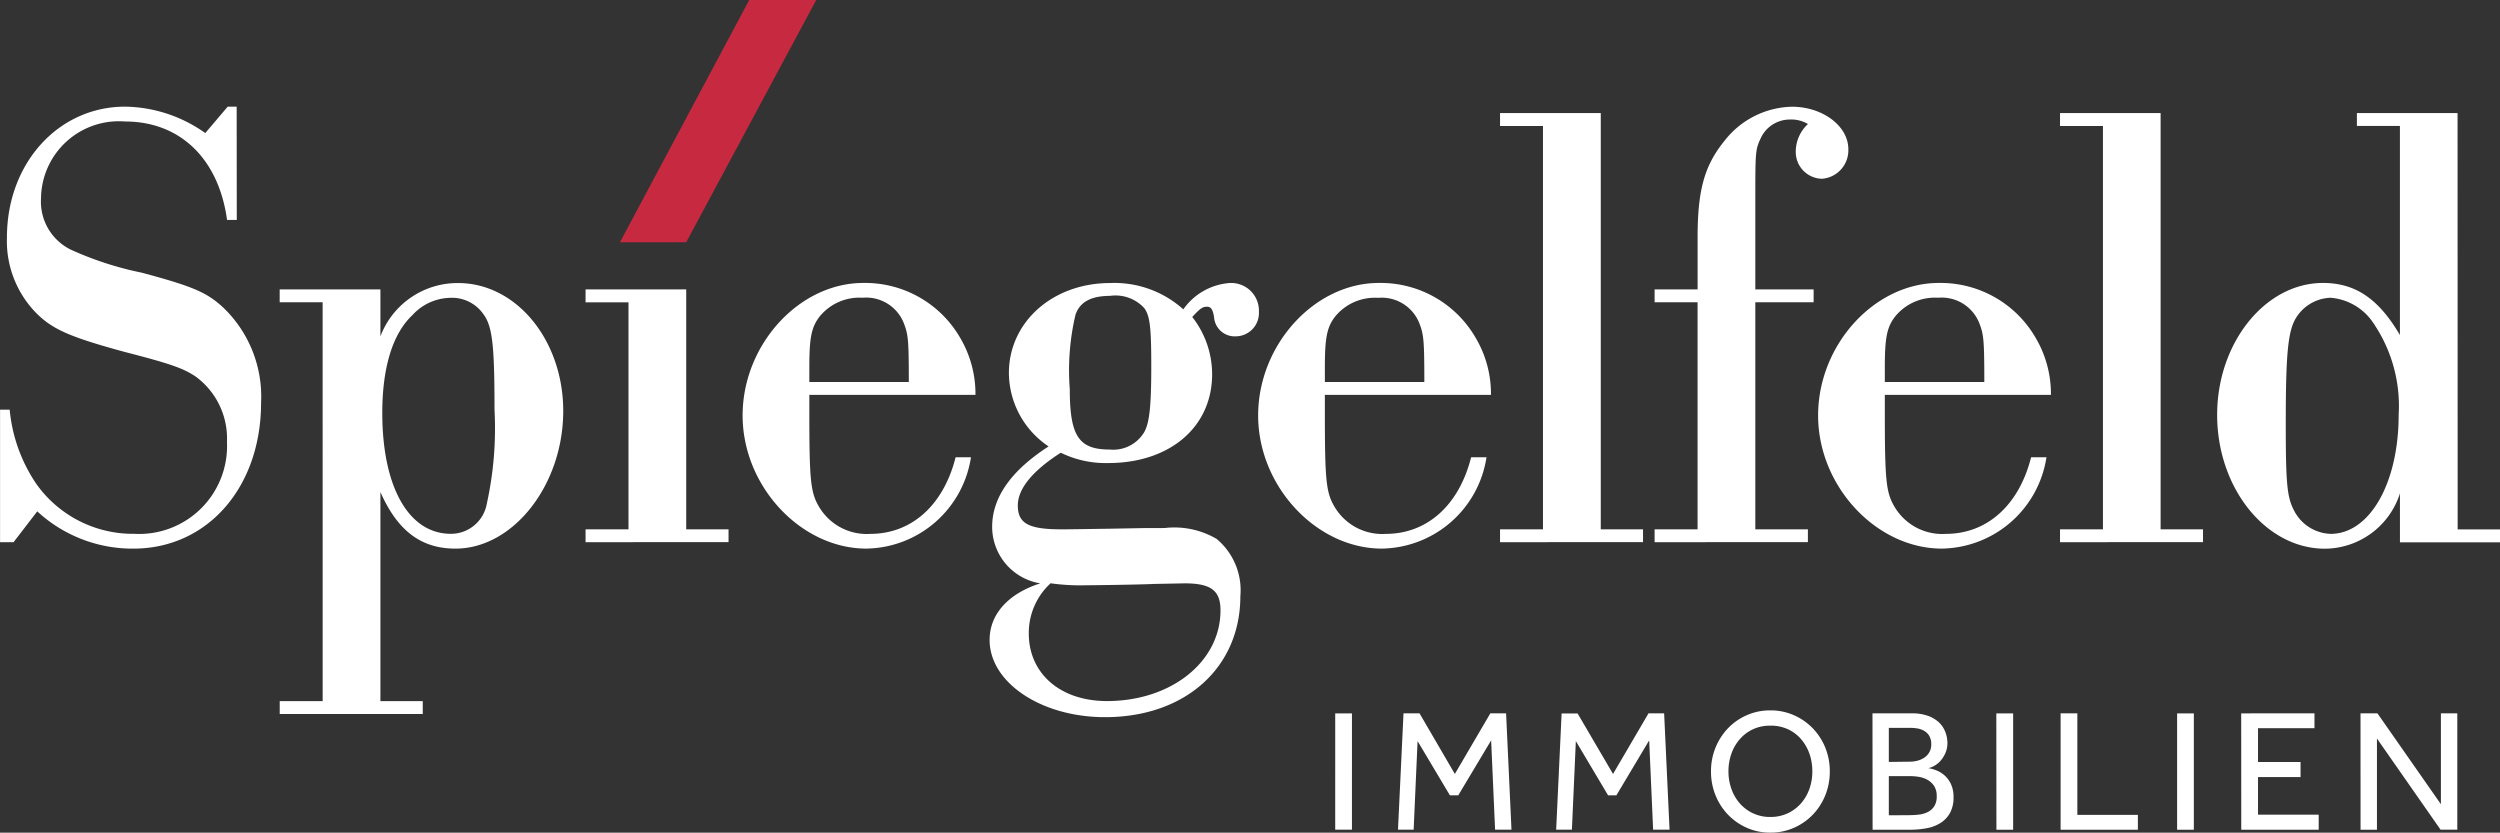
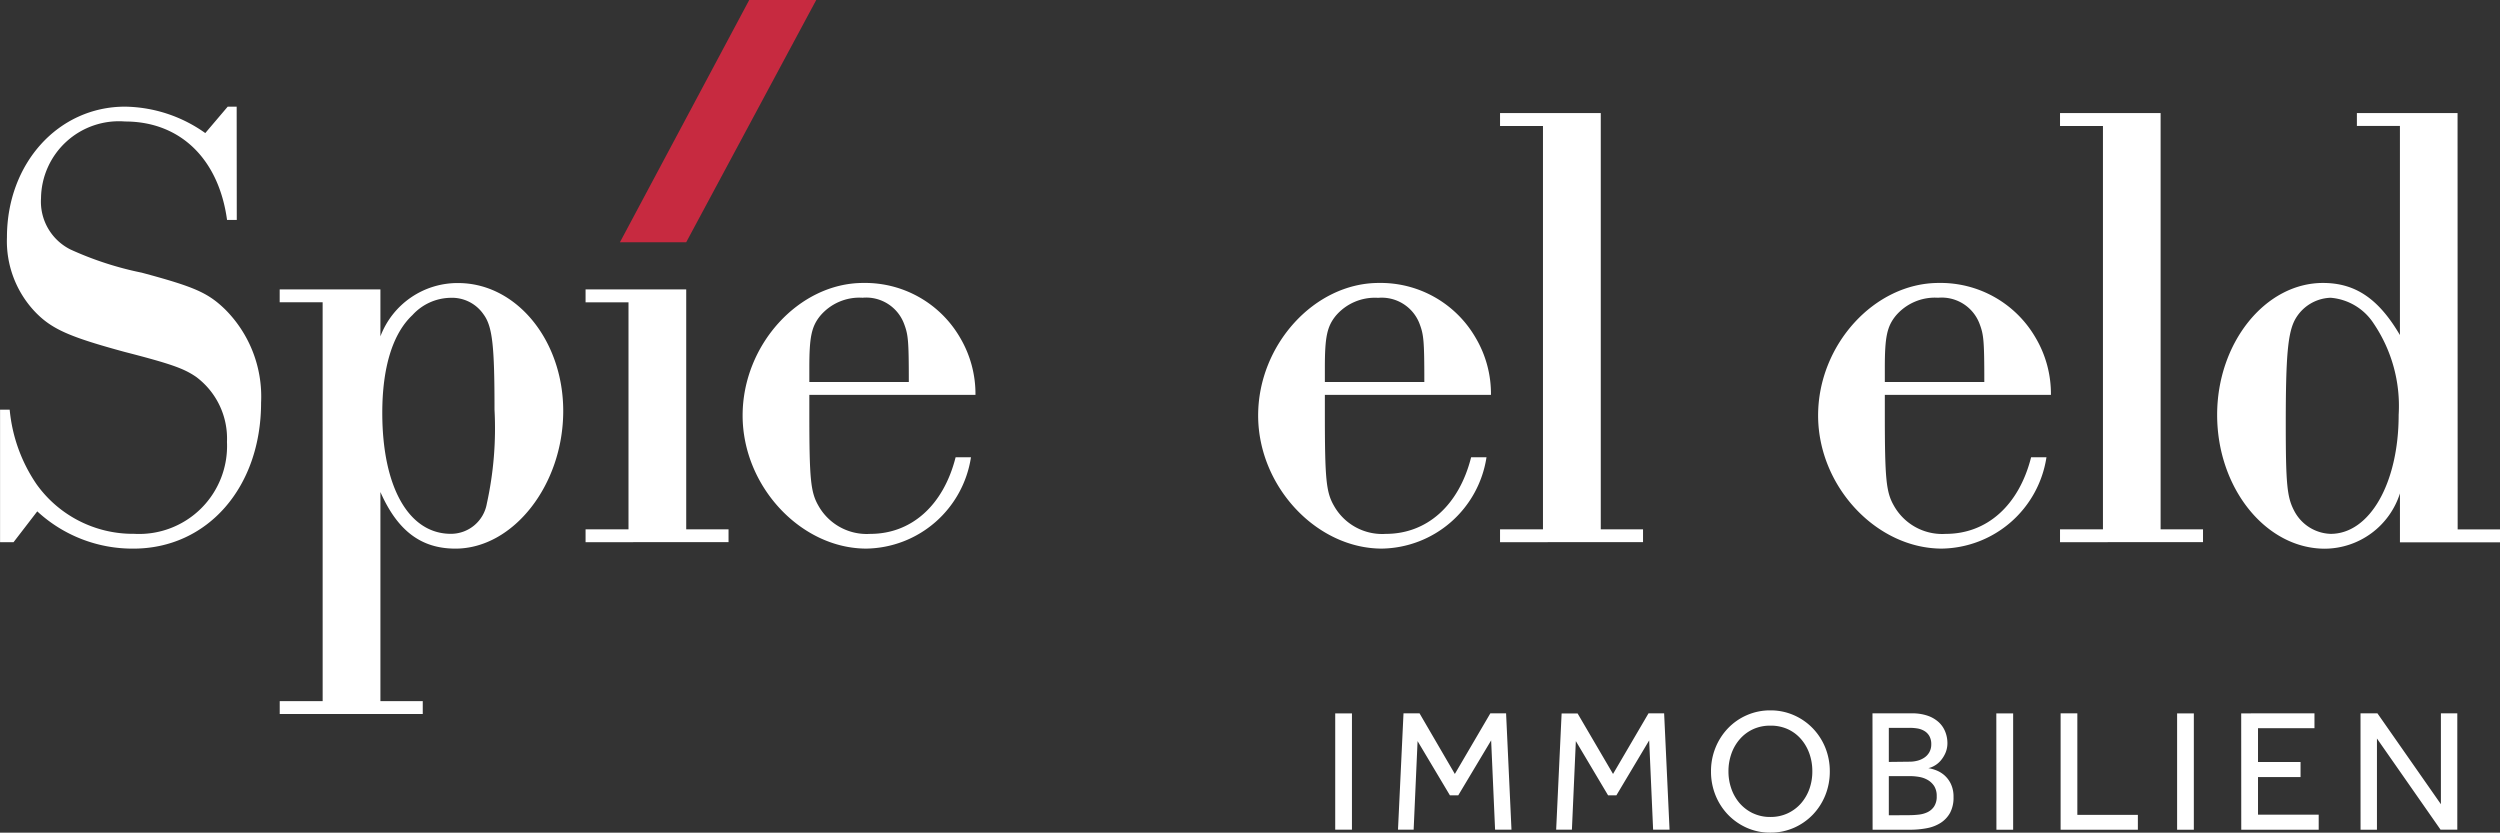
<svg xmlns="http://www.w3.org/2000/svg" width="127" height="42.298" viewBox="0 0 127 42.298">
  <rect x="0" y="0" width="127" height="42.298" fill="#333333" stroke="none" />
  <defs>
    <clipPath id="clip-path">
      <path id="Pfad_3" data-name="Pfad 3" d="M0,7.366H127v-42.3H0Z" transform="translate(0 34.932)" fill="#fff" />
    </clipPath>
  </defs>
  <g id="Gruppe_18" data-name="Gruppe 18" transform="translate(0 34.932)">
    <g id="Gruppe_3" data-name="Gruppe 3" transform="translate(0 -34.932)" clip-path="url(#clip-path)">
      <g id="Gruppe_1" data-name="Gruppe 1" transform="translate(0.001 5.418)">
        <path id="Pfad_1" data-name="Pfad 1" d="M2.095,0H1.64L.5,1.342A7.188,7.188,0,0,0-3.575,0c-3.389,0-6,2.878-6,6.635a5.219,5.219,0,0,0,1.433,3.793c.85.883,1.762,1.273,4.533,2.028,2.41.621,3.03.85,3.649,1.275a3.905,3.905,0,0,1,1.562,3.3A4.47,4.47,0,0,1,.283,20.415a4.47,4.47,0,0,1-3.4,1.285,6.016,6.016,0,0,1-4.952-2.516,8.026,8.026,0,0,1-1.367-3.79h-.489v6.733h.684l1.206-1.568a7.121,7.121,0,0,0,4.886,1.893c3.746,0,6.484-3.1,6.484-7.418A6.262,6.262,0,0,0,1.509,10.3C.63,9.448-.056,9.152-2.727,8.434A16.74,16.74,0,0,1-6.344,7.258a2.716,2.716,0,0,1-1.5-2.612A3.957,3.957,0,0,1-3.574.754c2.8,0,4.757,1.9,5.18,5H2.1Z" transform="translate(9.927 0)" fill="#fff" />
      </g>
      <g id="Gruppe_2" data-name="Gruppe 2" transform="translate(14.208 14.374)">
        <path id="Pfad_2" data-name="Pfad 2" d="M1.508.134A1.944,1.944,0,0,1,3.2.981c.456.621.553,1.633.553,4.835a17.78,17.78,0,0,1-.39,4.771,1.851,1.851,0,0,1-1.825,1.536c-2.15,0-3.486-2.385-3.486-6.144,0-2.289.52-4.019,1.532-4.967A2.668,2.668,0,0,1,1.508.134M-4.977,20.622H-7.158v.653H.108v-.654H-2.043V10c.879,1.993,2.087,2.875,3.812,2.875,2.933,0,5.475-3.232,5.475-6.991,0-3.595-2.379-6.5-5.341-6.5A4.189,4.189,0,0,0-2.043,2.092V-.294H-7.16V.36h2.182Z" transform="translate(7.16 0.621)" fill="#fff" />
      </g>
    </g>
    <g id="Gruppe_4" data-name="Gruppe 4" transform="translate(29.747 -20.229)">
      <path id="Pfad_4" data-name="Pfad 4" d="M.381,2.124H-1.8v.652H5.463V2.124H3.313V-10.063H-1.8v.654H.381Z" transform="translate(1.8 10.063)" fill="#fff" />
    </g>
    <g id="Gruppe_8" data-name="Gruppe 8" transform="translate(0 -34.932)" clip-path="url(#clip-path)">
      <g id="Gruppe_5" data-name="Gruppe 5" transform="translate(37.725 14.373)">
        <path id="Pfad_5" data-name="Pfad 5" d="M.589.876V.157c0-1.534.1-2.087.555-2.646a2.61,2.61,0,0,1,2.15-.916A2.055,2.055,0,0,1,5.382-2.131c.229.588.261.85.261,3.007Zm8.44.654a5.616,5.616,0,0,0-.782-2.907,5.576,5.576,0,0,0-4.92-2.779C.07-4.156-2.8-1.019-2.8,2.577S.162,9.339,3.489,9.339A5.462,5.462,0,0,0,8.8,4.7h-.78C7.4,7.152,5.77,8.591,3.685,8.591A2.815,2.815,0,0,1,1.045,7.15C.655,6.464.589,5.81.589,2.478V1.53Z" transform="translate(2.8 4.157)" fill="#fff" />
      </g>
      <g id="Gruppe_6" data-name="Gruppe 6" transform="translate(50.272 14.372)">
-         <path id="Pfad_6" data-name="Pfad 6" d="M1.724,2.656c1.336,0,1.825.36,1.825,1.373,0,2.614-2.509,4.607-5.766,4.607C-4.6,8.636-6.19,7.23-6.19,5.2A3.434,3.434,0,0,1-5.083,2.653a10.789,10.789,0,0,0,1.825.1c.391,0,2.769-.032,3.421-.067ZM-2.054-11.95a1.983,1.983,0,0,1,1.727.62c.293.393.36.981.36,2.974,0,2.058-.1,2.876-.36,3.333a1.833,1.833,0,0,1-1.76.881c-1.565,0-2.02-.687-2.02-3.071A12.275,12.275,0,0,1-3.814-11c.229-.654.815-.948,1.759-.948M-.231-.153l-1.758.032C-4.2-.088-4.2-.088-4.531-.088c-1.661,0-2.216-.294-2.216-1.212,0-.85.749-1.764,2.183-2.68a5.184,5.184,0,0,0,2.41.525c3.127,0,5.278-1.829,5.278-4.511a4.713,4.713,0,0,0-1.01-2.909c.391-.424.522-.522.748-.522.2,0,.294.129.36.522a1.05,1.05,0,0,0,1.107.983,1.186,1.186,0,0,0,.85-.371,1.186,1.186,0,0,0,.322-.869A1.414,1.414,0,0,0,5.08-12.2a1.414,1.414,0,0,0-1.075-.4A3.165,3.165,0,0,0,1.66-11.263,5.234,5.234,0,0,0-2.054-12.6C-4.987-12.6-7.2-10.609-7.2-8.027A4.515,4.515,0,0,0-5.183-4.3C-7.105-3.062-8.05-1.69-8.05-.22A2.91,2.91,0,0,0-5.607,2.656C-7.235,3.179-8.18,4.224-8.18,5.532c0,2.155,2.606,3.922,5.864,3.922,4.072,0,6.874-2.516,6.874-6.144A3.393,3.393,0,0,0,3.354.4,4.242,4.242,0,0,0,.714-.154Z" transform="translate(8.18 12.606)" fill="#fff" />
-       </g>
+         </g>
      <g id="Gruppe_7" data-name="Gruppe 7" transform="translate(63.914 14.373)">
        <path id="Pfad_7" data-name="Pfad 7" d="M.589.876V.157c0-1.534.1-2.087.555-2.646A2.608,2.608,0,0,1,3.293-3.4,2.057,2.057,0,0,1,5.381-2.13c.228.588.261.85.261,3.007Zm8.438.654a5.582,5.582,0,0,0-.782-2.907A5.572,5.572,0,0,0,3.327-4.156C.068-4.156-2.8-1.019-2.8,2.577S.162,9.339,3.488,9.339A5.463,5.463,0,0,0,8.8,4.7H8.019C7.4,7.152,5.77,8.591,3.685,8.591a2.812,2.812,0,0,1-2.64-1.439C.654,6.467.589,5.813.589,2.481V1.53Z" transform="translate(2.8 4.157)" fill="#fff" />
      </g>
    </g>
    <g id="Gruppe_9" data-name="Gruppe 9" transform="translate(76.202 -29.187)">
      <path id="Pfad_9" data-name="Pfad 9" d="M.381,3.682H-1.8v.652H5.464V3.682H3.317V-17.463H-1.8v.655H.381Z" transform="translate(1.8 17.463)" fill="#fff" />
    </g>
    <g id="Gruppe_12" data-name="Gruppe 12" transform="translate(0 -34.932)" clip-path="url(#clip-path)">
      <g id="Gruppe_10" data-name="Gruppe 10" transform="translate(84.054 5.418)">
-         <path id="Pfad_10" data-name="Pfad 10" d="M.891,1.73H3.853V1.076H.891v-4.41c0-2.549,0-2.681.261-3.237a1.627,1.627,0,0,1,1.5-.982,1.648,1.648,0,0,1,.913.229,1.909,1.909,0,0,0-.619,1.374,1.359,1.359,0,0,0,.373.983,1.359,1.359,0,0,0,.962.423,1.45,1.45,0,0,0,1.336-1.5c0-1.178-1.3-2.159-2.868-2.159A4.459,4.459,0,0,0-.673-6.473c-1.011,1.244-1.368,2.484-1.368,4.9V1.076H-4.225V1.73h2.183V13.265H-4.225v.652H3.562v-.652H.891Z" transform="translate(4.225 8.207)" fill="#fff" />
-       </g>
+         </g>
      <g id="Gruppe_11" data-name="Gruppe 11" transform="translate(92.36 14.373)">
        <path id="Pfad_11" data-name="Pfad 11" d="M.589.876V.157c0-1.534.1-2.087.555-2.646a2.609,2.609,0,0,1,2.15-.916A2.056,2.056,0,0,1,5.382-2.131c.229.588.261.85.261,3.007Zm8.438.654a5.593,5.593,0,0,0-.781-2.907,5.574,5.574,0,0,0-4.92-2.779C.068-4.156-2.8-1.019-2.8,2.577S.162,9.339,3.489,9.339A5.462,5.462,0,0,0,8.8,4.7h-.78C7.4,7.152,5.77,8.591,3.685,8.591A2.815,2.815,0,0,1,1.045,7.15C.655,6.464.589,5.81.589,2.478V1.53Z" transform="translate(2.8 4.157)" fill="#fff" />
      </g>
    </g>
    <g id="Gruppe_13" data-name="Gruppe 13" transform="translate(104.649 -29.187)">
      <path id="Pfad_13" data-name="Pfad 13" d="M.381,3.682H-1.8v.652H5.464V3.682H3.31V-17.463H-1.8v.655H.381Z" transform="translate(1.8 17.463)" fill="#fff" />
    </g>
    <g id="Gruppe_15" data-name="Gruppe 15" transform="translate(0 -34.932)" clip-path="url(#clip-path)">
      <g id="Gruppe_14" data-name="Gruppe 14" transform="translate(112.631 5.744)">
        <path id="Pfad_14" data-name="Pfad 14" d="M1,1.634A2.882,2.882,0,0,1,3.188,2.942,7.478,7.478,0,0,1,4.458,7.581c0,3.464-1.467,6.047-3.456,6.047A2.165,2.165,0,0,1-.853,12.449c-.358-.685-.424-1.339-.424-4.41,0-3.43.1-4.64.488-5.326A2.144,2.144,0,0,1,1,1.634m6.45-9.382H2.336v.655H4.522V3.528C3.448,1.7,2.275.882.613.882c-2.933,0-5.376,3.039-5.376,6.7,0,3.726,2.476,6.8,5.475,6.8a4.03,4.03,0,0,0,3.811-2.809v2.484H9.606V13.4H7.455Z" transform="translate(4.763 7.748)" fill="#fff" />
      </g>
    </g>
    <g id="Gruppe_16" data-name="Gruppe 16" transform="translate(31.493 -34.931)">
      <path id="Pfad_16" data-name="Pfad 16" d="M1.144,0-5.423,12.305h3.366L4.548,0Z" transform="translate(5.423)" fill="#c72a40" />
    </g>
    <g id="Gruppe_17" data-name="Gruppe 17" transform="translate(0 -34.932)" clip-path="url(#clip-path)">
      <path id="Pfad_17" data-name="Pfad 17" d="M56.016.931h.85V-4.975h-.85Zm3.189,0H60l.2-4.5L61.842-.815h.425l1.67-2.791.2,4.537h.833l-.274-5.91h-.8L62.093-1.9,60.3-4.979h-.815Zm8.035,0h.8l.2-4.5L69.877-.815H70.3l1.665-2.791.2,4.537H73l-.275-5.91h-.794L70.129-1.9l-1.8-3.074h-.812ZM79.312.838a3.011,3.011,0,0,0,.961-.665,3.077,3.077,0,0,0,.638-.988,3.209,3.209,0,0,0,.23-1.212,3.182,3.182,0,0,0-.23-1.212,3.083,3.083,0,0,0-.638-.983,3.011,3.011,0,0,0-.961-.665,2.929,2.929,0,0,0-1.192-.243,2.925,2.925,0,0,0-1.192.243,2.956,2.956,0,0,0-.958.665,3.111,3.111,0,0,0-.634.983,3.159,3.159,0,0,0-.23,1.212,3.187,3.187,0,0,0,.23,1.212,3.077,3.077,0,0,0,.638.988,3.017,3.017,0,0,0,.957.665,2.9,2.9,0,0,0,1.188.243A2.929,2.929,0,0,0,79.311.838M77.242.1a2.087,2.087,0,0,1-.669-.5,2.271,2.271,0,0,1-.43-.741,2.622,2.622,0,0,1-.15-.89,2.647,2.647,0,0,1,.15-.9,2.271,2.271,0,0,1,.43-.741,2,2,0,0,1,.669-.5,2.055,2.055,0,0,1,.875-.182A2.083,2.083,0,0,1,79-4.178a1.986,1.986,0,0,1,.673.5,2.293,2.293,0,0,1,.43.741,2.647,2.647,0,0,1,.15.9,2.621,2.621,0,0,1-.146.891,2.293,2.293,0,0,1-.43.741A2.065,2.065,0,0,1,79,.1a2.048,2.048,0,0,1-.881.185A2.02,2.02,0,0,1,77.246.1m6.069.833h1.9a4.5,4.5,0,0,0,.868-.08,1.972,1.972,0,0,0,.7-.275,1.429,1.429,0,0,0,.471-.51,1.634,1.634,0,0,0,.172-.793,1.5,1.5,0,0,0-.135-.669,1.367,1.367,0,0,0-.327-.438,1.414,1.414,0,0,0-.417-.253,1.941,1.941,0,0,0-.4-.11,1.046,1.046,0,0,0,.314-.125,1.176,1.176,0,0,0,.315-.261,1.555,1.555,0,0,0,.24-.386,1.256,1.256,0,0,0,.1-.5A1.555,1.555,0,0,0,87-4.058a1.309,1.309,0,0,0-.333-.478,1.607,1.607,0,0,0-.558-.323,2.378,2.378,0,0,0-.8-.12h-2ZM84.139.2V-1.79h1.077a2.807,2.807,0,0,1,.461.04,1.3,1.3,0,0,1,.438.155.98.98,0,0,1,.328.31.931.931,0,0,1,.129.514.911.911,0,0,1-.135.527A.847.847,0,0,1,86.1.044a1.39,1.39,0,0,1-.455.123,4.4,4.4,0,0,1-.479.027Zm0-2.711V-4.243h1.054a2.477,2.477,0,0,1,.39.03,1.014,1.014,0,0,1,.355.125.714.714,0,0,1,.257.257.828.828,0,0,1,.1.43.794.794,0,0,1-.1.4.808.808,0,0,1-.257.275,1.114,1.114,0,0,1-.355.155,1.585,1.585,0,0,1-.39.048ZM89.605.932h.85V-4.975H89.6Zm3.261,0h3.925V.179H93.716V-4.979h-.85Zm5.918,0h.85V-4.975h-.85Zm3.259,0h3.934V.168h-3.083V-1.743h2.161v-.764h-2.161V-4.225h2.868v-.753H102.04Zm6.06,0h.833V-3.7L112.167.93h.851V-4.979h-.833V-.363l-3.224-4.616h-.86Z" transform="translate(11.813 41.217)" fill="#fff" />
    </g>
  </g>
</svg>